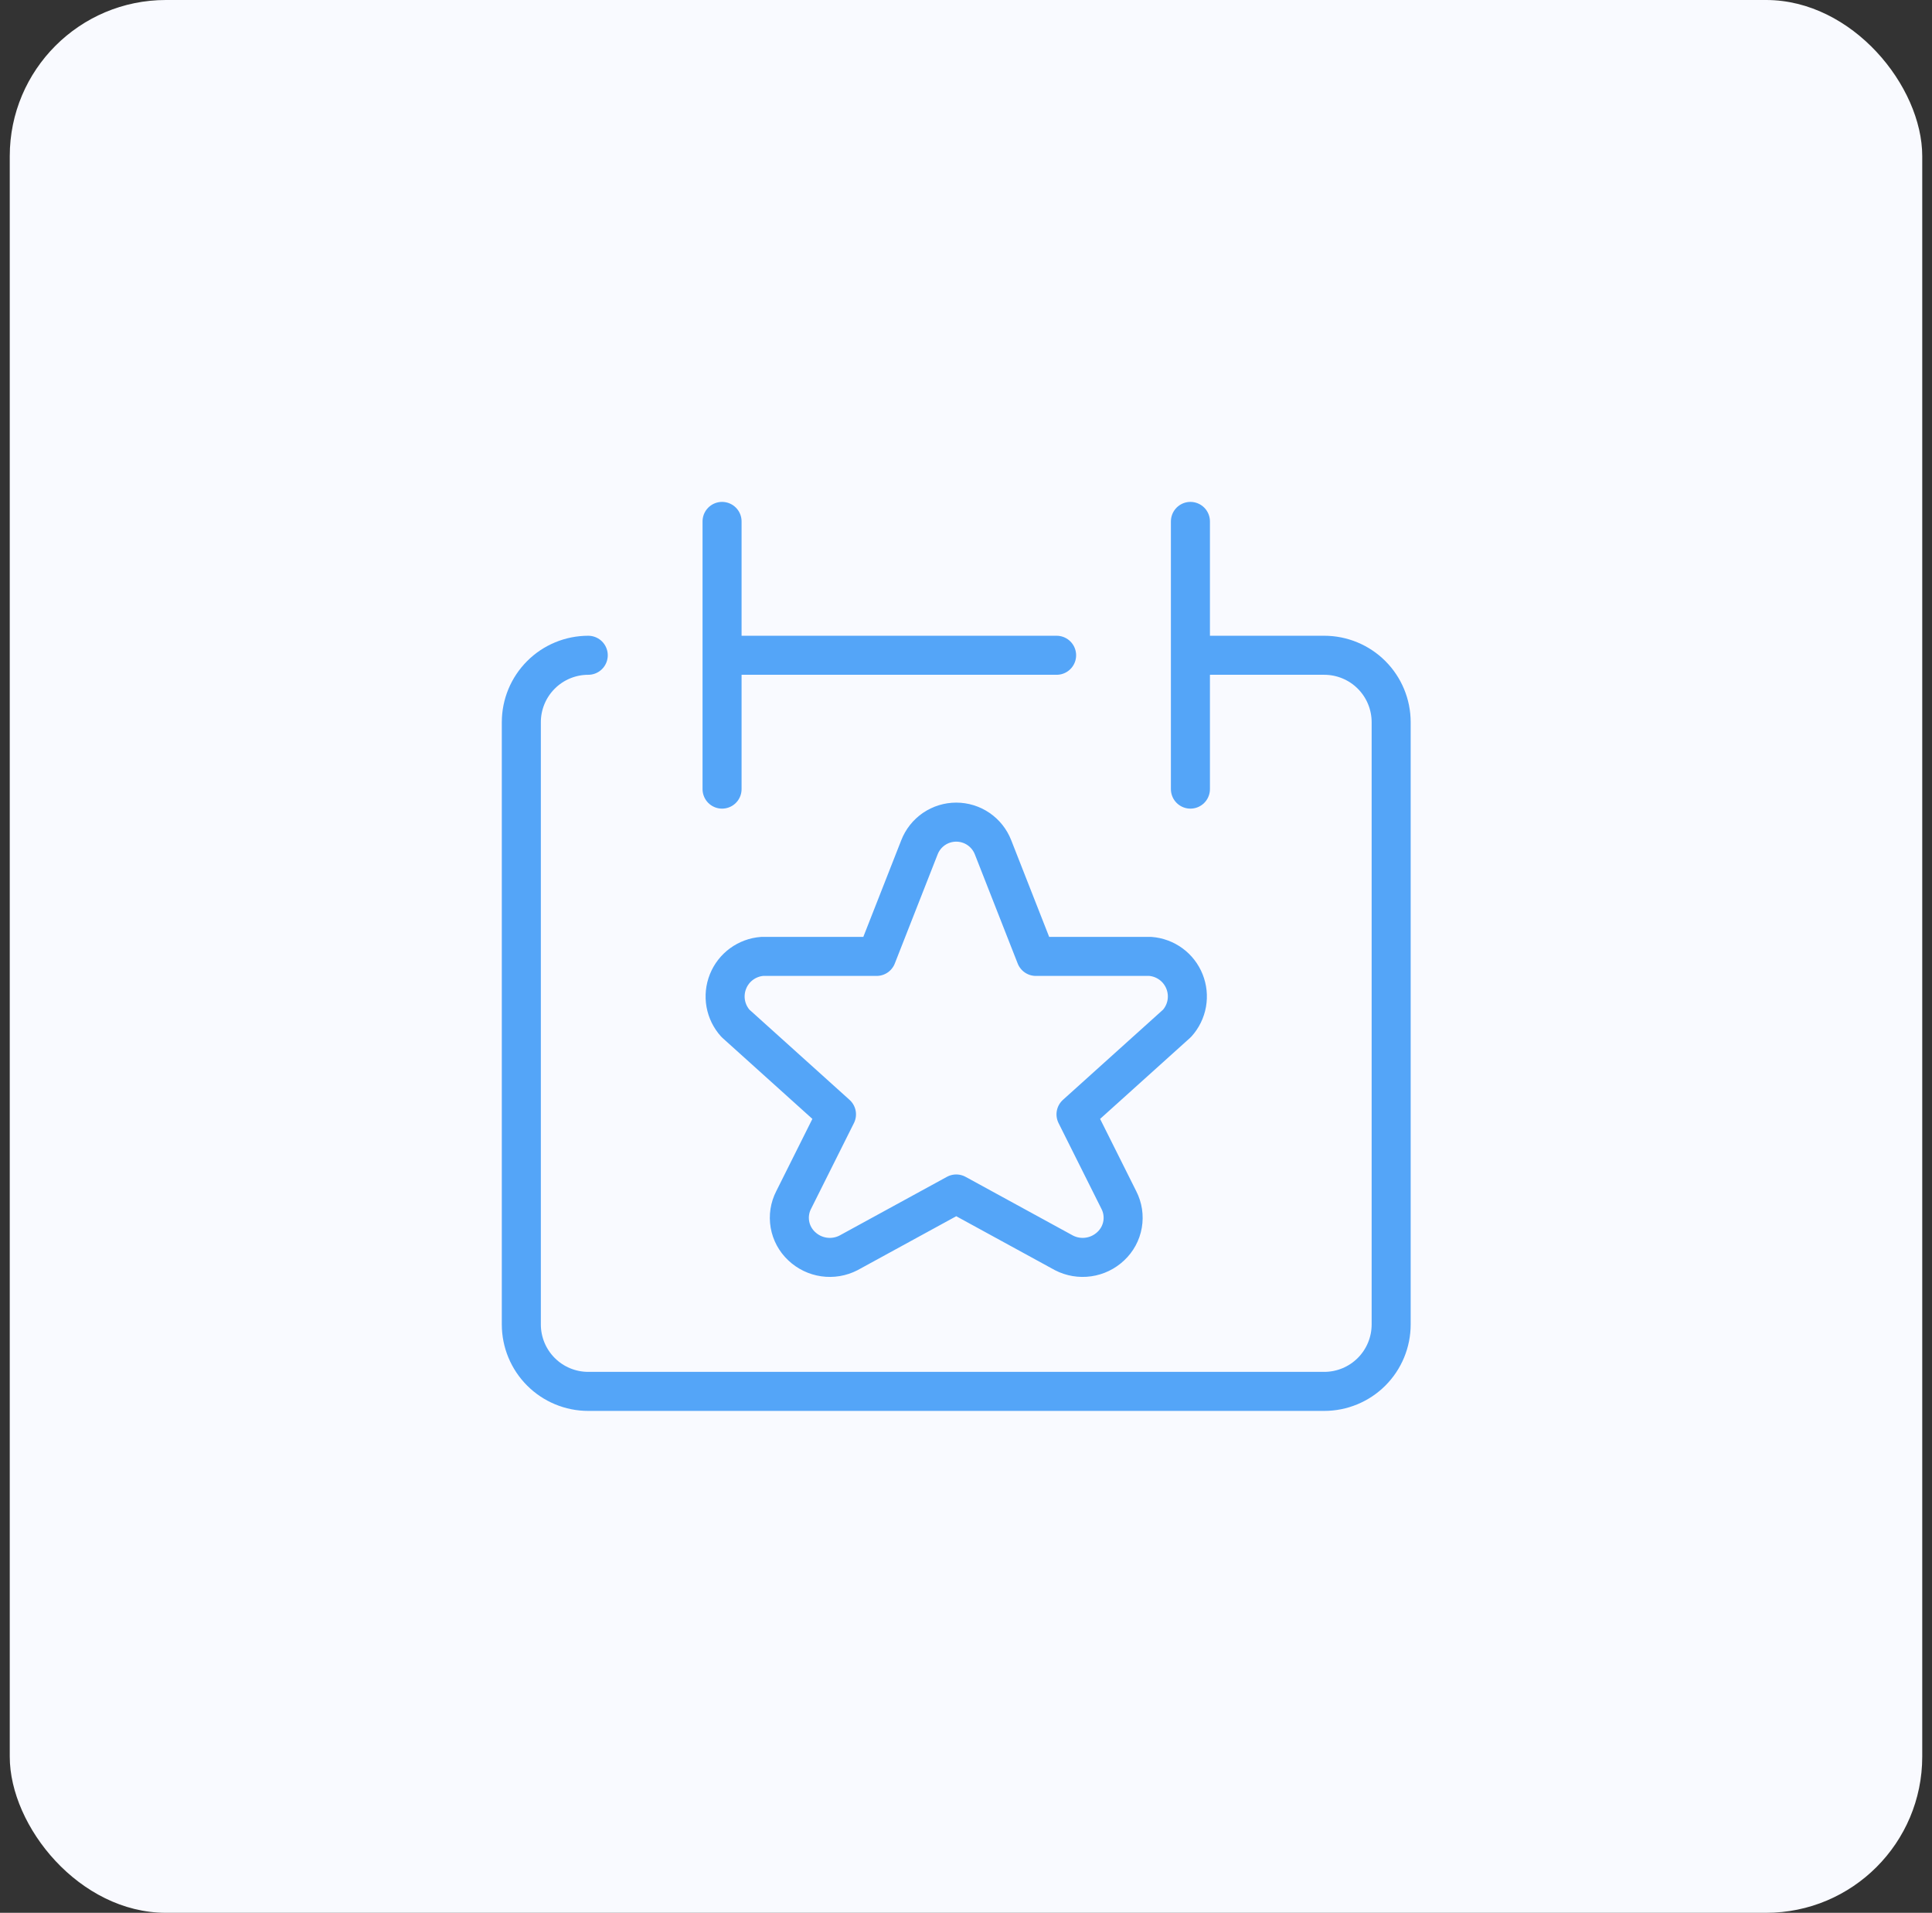
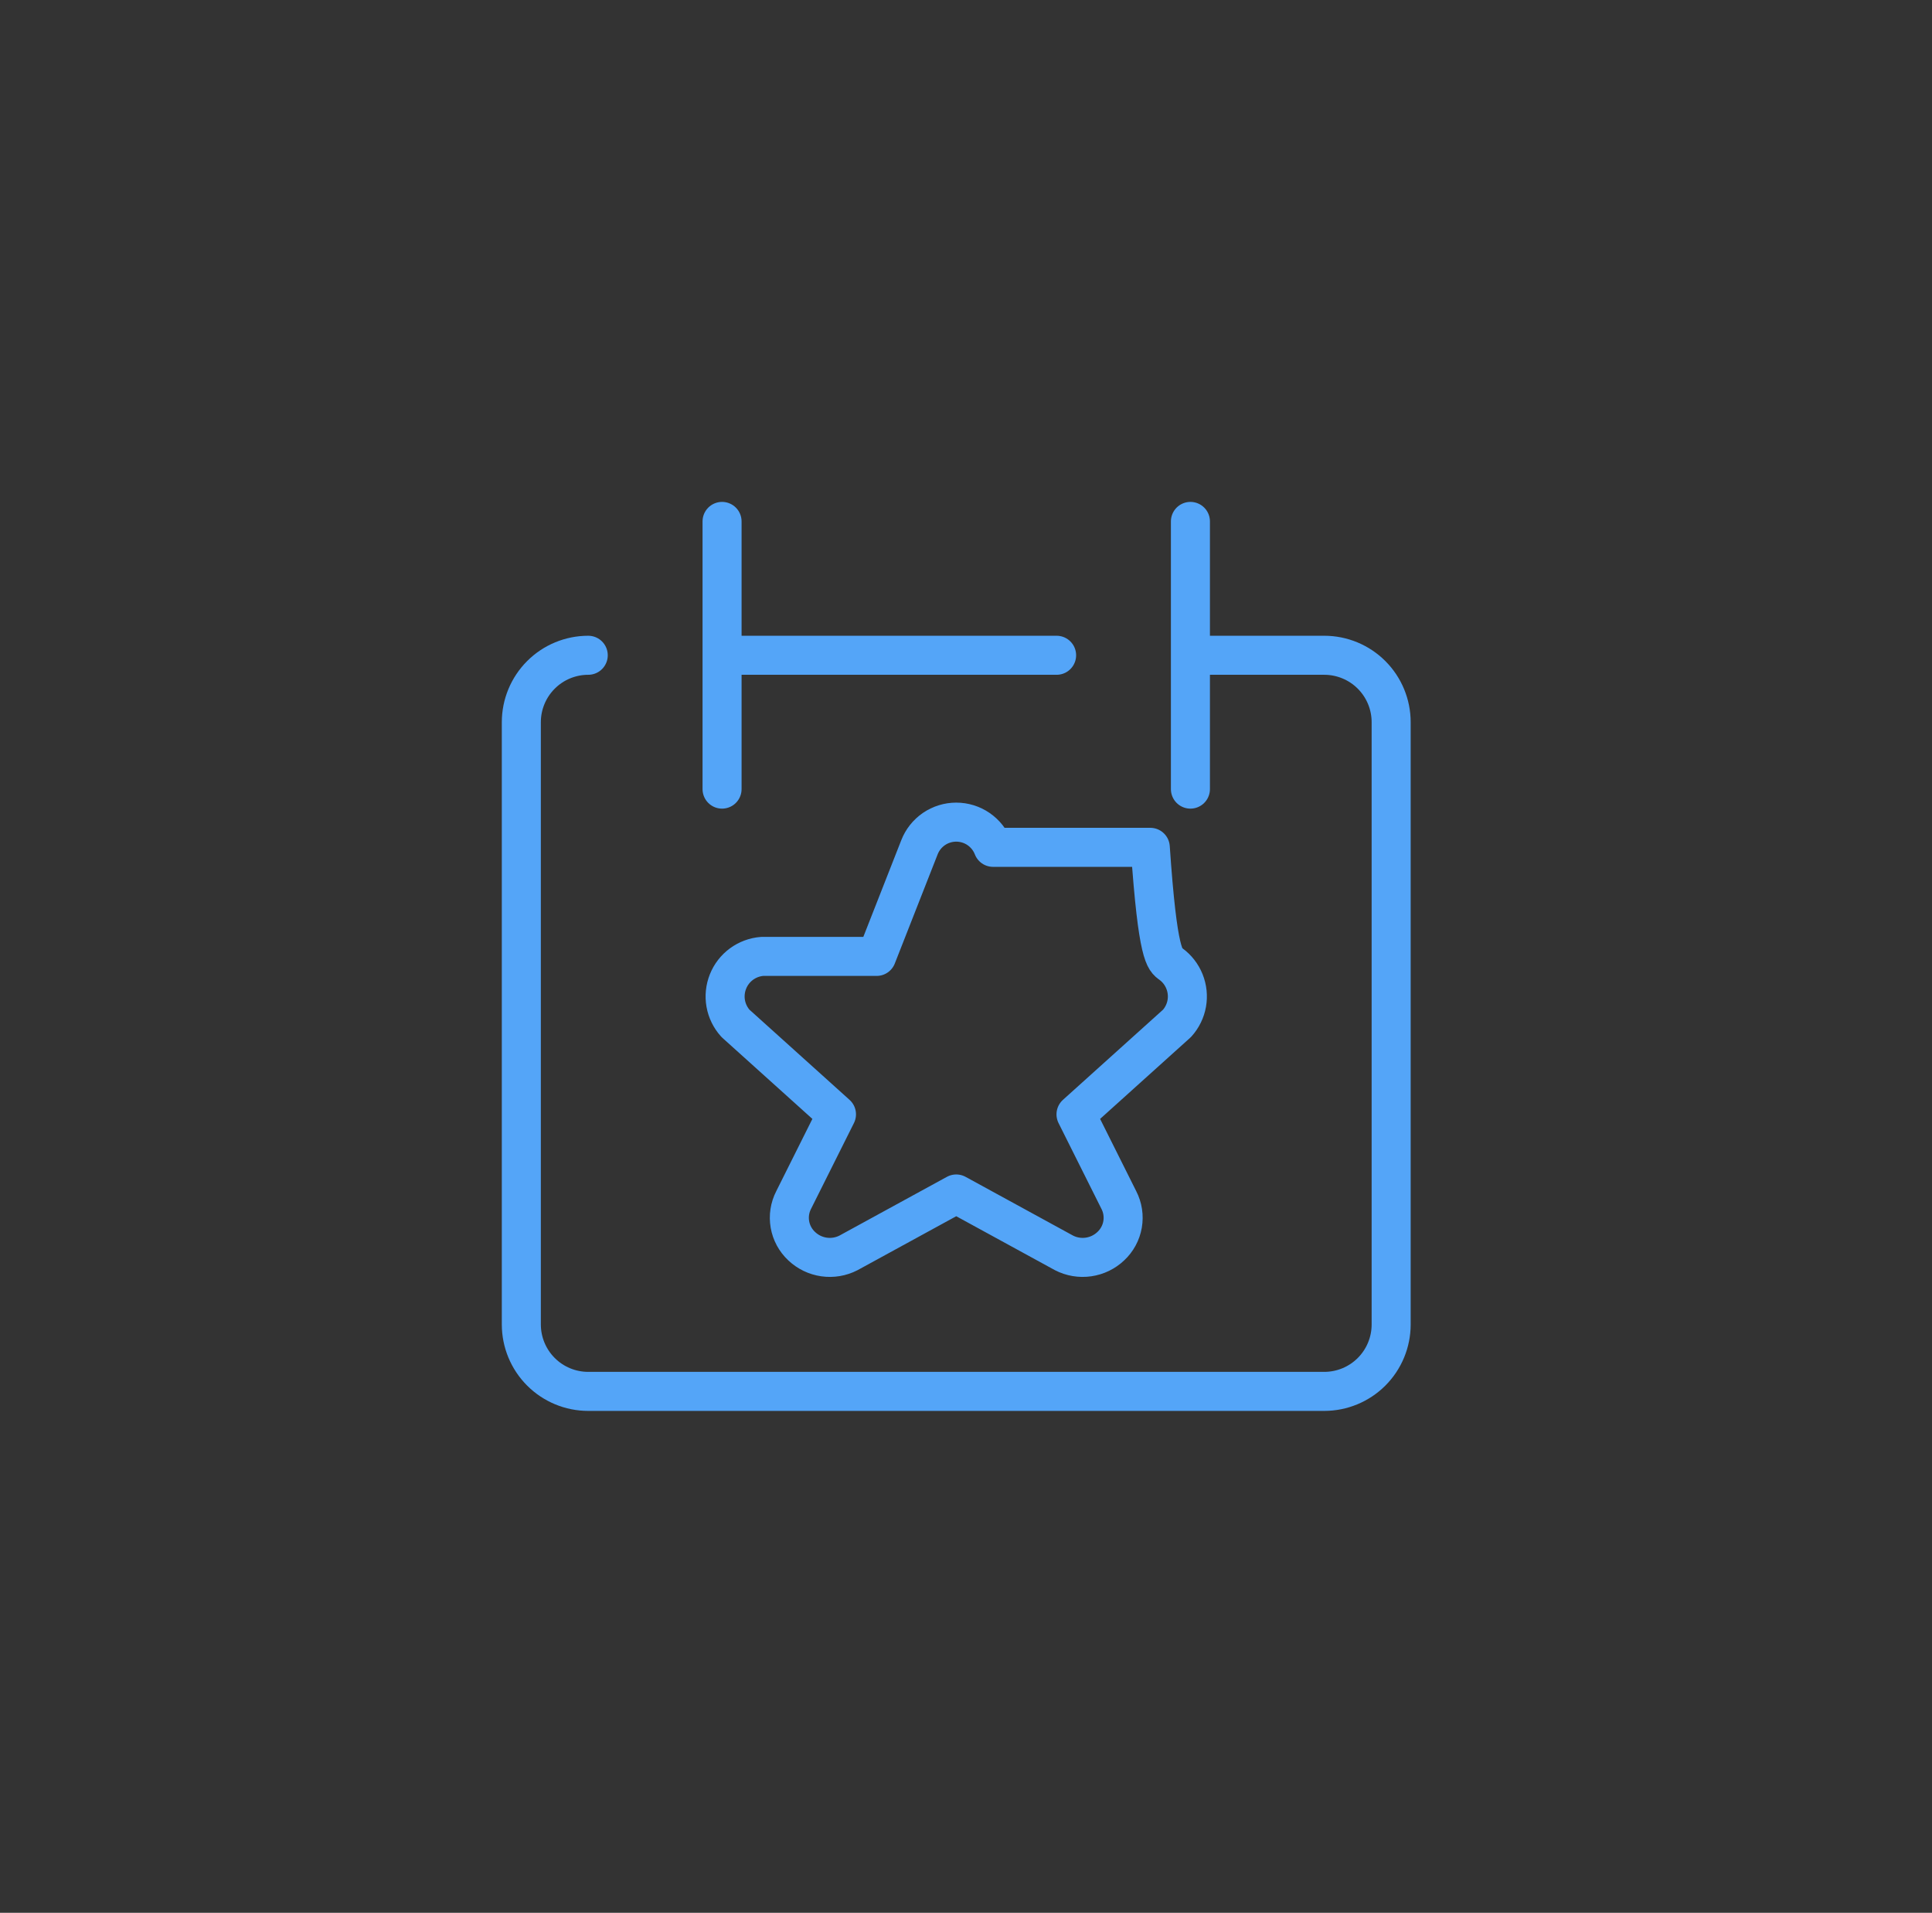
<svg xmlns="http://www.w3.org/2000/svg" width="99" height="98" viewBox="0 0 99 98" fill="none">
  <rect x="0" y="0" width="99" height="98" fill="#333333" stroke="none" />
-   <rect x="0.5" width="98" height="98" rx="8" fill="#F9FAFF" />
  <g clip-path="url(#clip0_2919_22863)">
    <path d="M30.143 33.572C29.234 33.572 28.361 33.933 27.719 34.576C27.076 35.219 26.714 36.091 26.714 37V67.857C26.714 68.766 27.076 69.639 27.719 70.282C28.361 70.925 29.234 71.286 30.143 71.286H67.857C68.766 71.286 69.639 70.925 70.282 70.282C70.925 69.639 71.286 68.766 71.286 67.857V37C71.286 36.091 70.925 35.219 70.282 34.576C69.639 33.933 68.766 33.572 67.857 33.572H61M37 26.714V40.429M61 26.714V40.429M37 33.572H54.143" stroke="#54A5F8" stroke-width="2" stroke-linecap="round" stroke-linejoin="round" />
-     <path d="M47.114 43.412C47.262 43.031 47.521 42.705 47.857 42.474C48.194 42.244 48.592 42.121 49 42.121C49.408 42.121 49.806 42.244 50.142 42.474C50.479 42.705 50.738 43.031 50.886 43.412L53.08 49H58.943C59.326 49.029 59.694 49.166 60.004 49.393C60.314 49.62 60.553 49.93 60.696 50.287C60.839 50.644 60.879 51.034 60.812 51.413C60.744 51.791 60.572 52.143 60.314 52.429L55.137 57.092L57.331 61.48C57.53 61.865 57.597 62.305 57.523 62.732C57.449 63.159 57.237 63.55 56.92 63.846C56.605 64.145 56.205 64.339 55.775 64.4C55.345 64.462 54.906 64.388 54.52 64.189L49 61.172L43.48 64.189C43.094 64.388 42.655 64.462 42.225 64.4C41.795 64.339 41.395 64.145 41.08 63.846C40.763 63.55 40.551 63.159 40.477 62.732C40.403 62.305 40.47 61.865 40.669 61.48L42.863 57.092L37.686 52.429C37.428 52.143 37.256 51.791 37.188 51.413C37.121 51.034 37.161 50.644 37.304 50.287C37.446 49.93 37.686 49.62 37.996 49.393C38.306 49.166 38.674 49.029 39.057 49H44.92L47.114 43.412Z" stroke="#54A5F8" stroke-width="2" stroke-linecap="round" stroke-linejoin="round" />
+     <path d="M47.114 43.412C47.262 43.031 47.521 42.705 47.857 42.474C48.194 42.244 48.592 42.121 49 42.121C49.408 42.121 49.806 42.244 50.142 42.474C50.479 42.705 50.738 43.031 50.886 43.412H58.943C59.326 49.029 59.694 49.166 60.004 49.393C60.314 49.62 60.553 49.93 60.696 50.287C60.839 50.644 60.879 51.034 60.812 51.413C60.744 51.791 60.572 52.143 60.314 52.429L55.137 57.092L57.331 61.48C57.53 61.865 57.597 62.305 57.523 62.732C57.449 63.159 57.237 63.55 56.92 63.846C56.605 64.145 56.205 64.339 55.775 64.4C55.345 64.462 54.906 64.388 54.52 64.189L49 61.172L43.48 64.189C43.094 64.388 42.655 64.462 42.225 64.4C41.795 64.339 41.395 64.145 41.08 63.846C40.763 63.55 40.551 63.159 40.477 62.732C40.403 62.305 40.47 61.865 40.669 61.48L42.863 57.092L37.686 52.429C37.428 52.143 37.256 51.791 37.188 51.413C37.121 51.034 37.161 50.644 37.304 50.287C37.446 49.93 37.686 49.62 37.996 49.393C38.306 49.166 38.674 49.029 39.057 49H44.92L47.114 43.412Z" stroke="#54A5F8" stroke-width="2" stroke-linecap="round" stroke-linejoin="round" />
  </g>
  <defs>
    <clipPath id="clip0_2919_22863">
      <rect width="48" height="48" fill="white" transform="translate(25 25)" />
    </clipPath>
  </defs>
</svg>